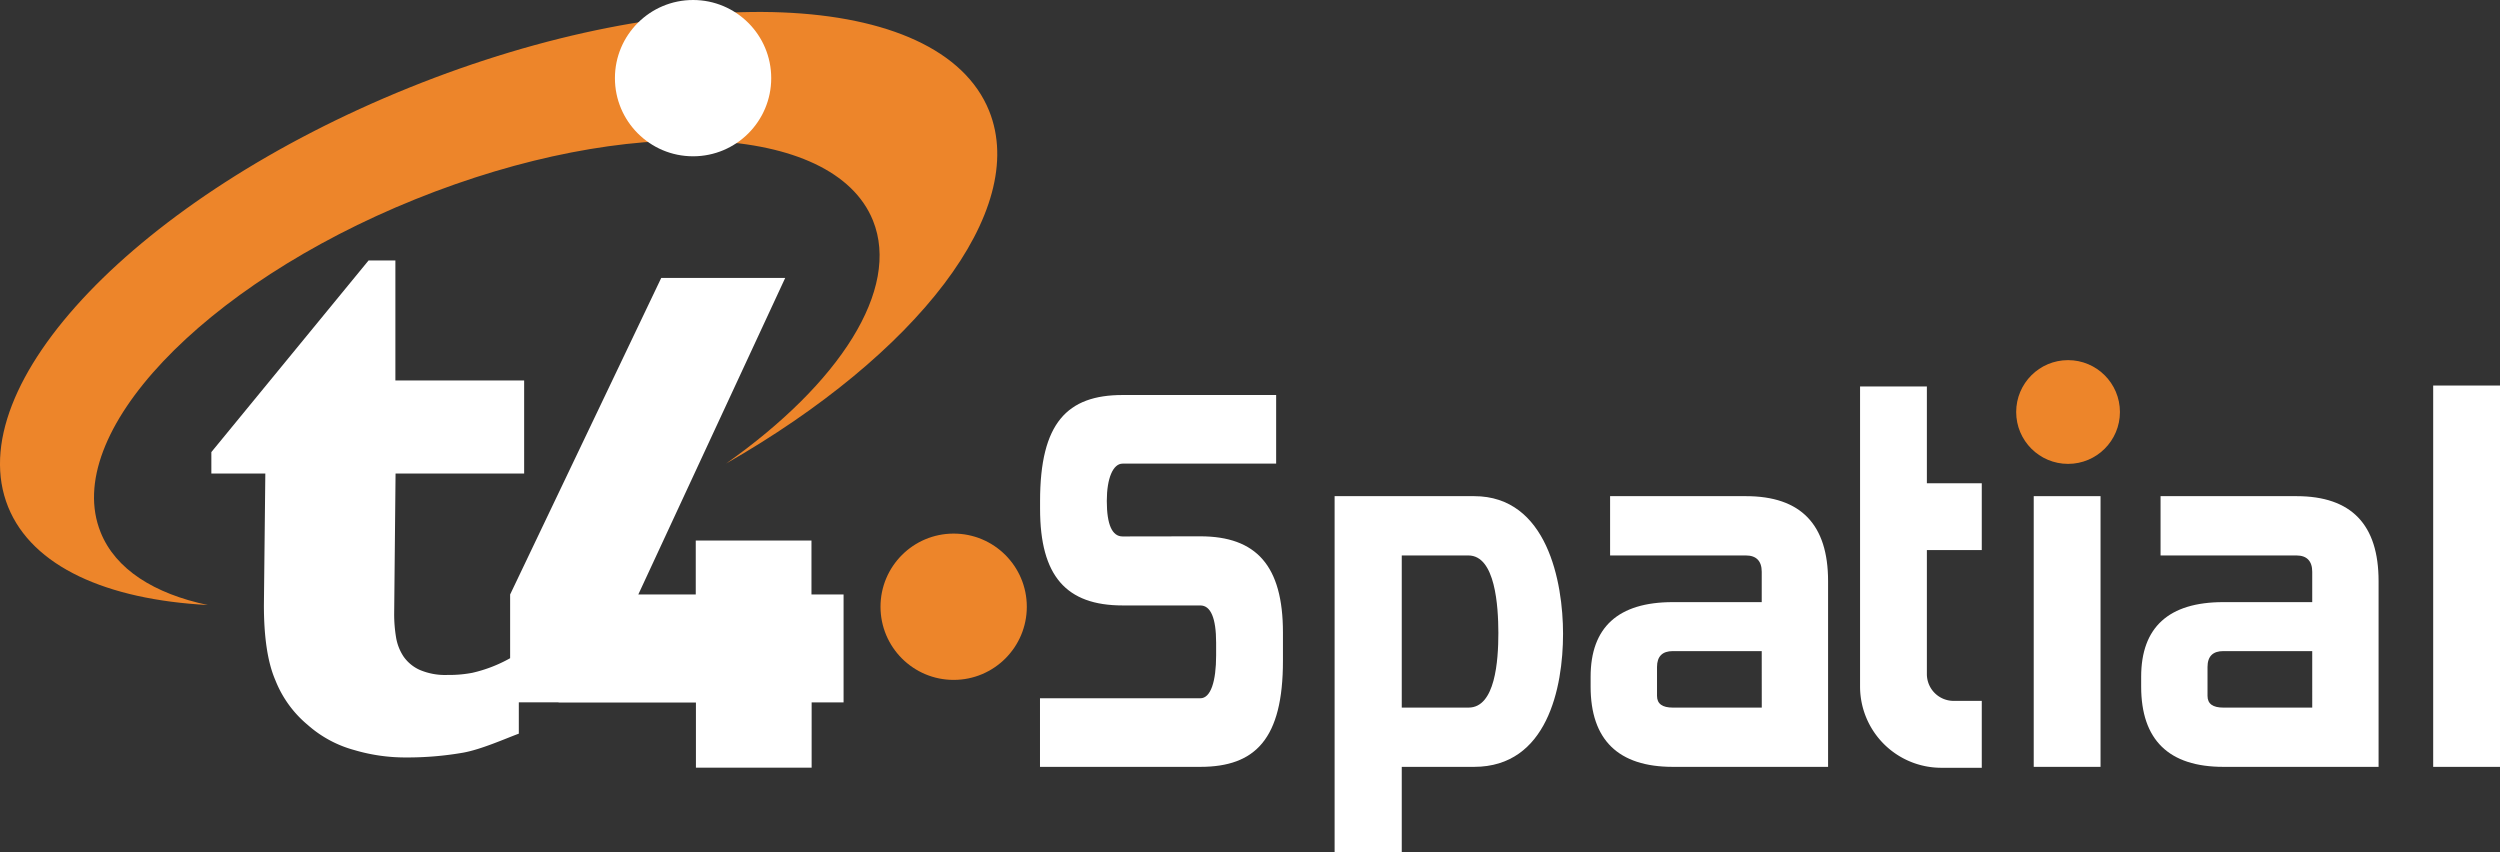
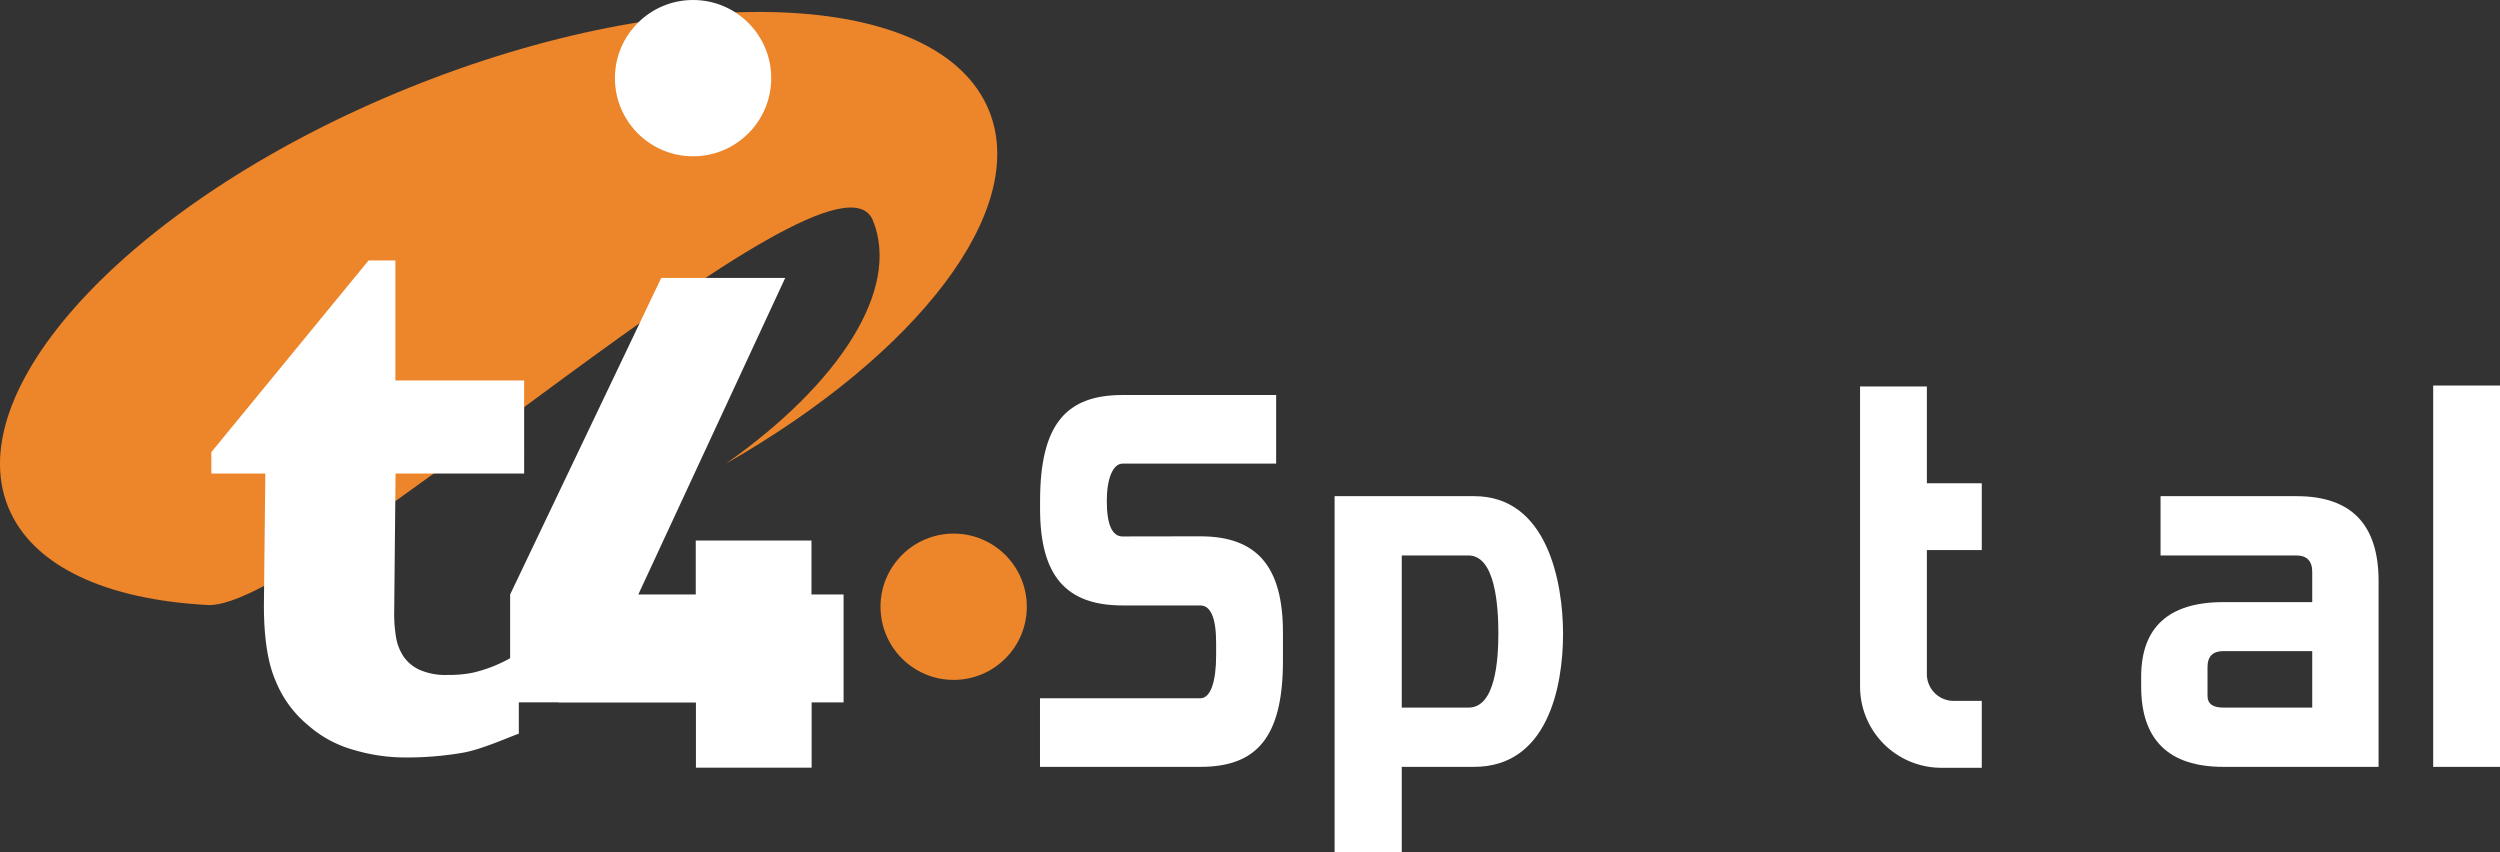
<svg xmlns="http://www.w3.org/2000/svg" viewBox="0 0 595.68 203.07">
  <rect x="0" y="0" width="595.68" height="203.07" fill="#333333" stroke="none" />
  <defs>
    <style>.cls-1{fill:#ed852a;}.cls-2{fill:#fff;}</style>
  </defs>
  <title>Asset 1</title>
  <g id="Layer_2" data-name="Layer 2">
    <g id="Layer_1-2" data-name="Layer 1">
-       <path class="cls-1" d="M235.68,26.41C223.92-2.7,162.07-5.18,97.52,20.88S-9.81,91.67,1.94,120.79C7.69,135,25.39,142.87,49.52,144.16c-12.79-2.7-22-8.51-25.54-17.32-9.41-23.32,24.15-58.85,75-79.37S198.58,29.23,208,52.54c6.63,16.42-8,38.89-35,57.91C218.4,84.5,245.29,50.23,235.68,26.41Z" />
+       <path class="cls-1" d="M235.68,26.41C223.92-2.7,162.07-5.18,97.52,20.88S-9.81,91.67,1.94,120.79C7.69,135,25.39,142.87,49.52,144.16S198.58,29.23,208,52.54c6.63,16.42-8,38.89-35,57.91C218.4,84.5,245.29,50.23,235.68,26.41Z" />
      <circle class="cls-2" cx="165.14" cy="18.62" r="18.62" />
      <circle class="cls-1" cx="227.23" cy="144.57" r="17.43" />
-       <circle class="cls-1" cx="492.76" cy="98.17" r="12.36" />
      <path class="cls-2" d="M286,127.79c13.34,0,19.69,7,19.69,22.91v6.78c0,18.57-6.56,25.24-19.69,25.24H247.8V166.38H286c2.48,0,3.77-4,3.77-10.23v-3c0-5.89-1.29-8.89-3.77-8.89h-18.5c-13.44,0-19.68-7-19.68-23v-1.89c0-18.58,6.45-25.25,19.68-25.25h36.57v16.35H267.48c-2.26,0-3.76,3.45-3.76,8.9,0,5.67,1.29,8.45,3.76,8.45Z" />
      <path class="cls-2" d="M318,118.22h33.24c17.42,0,21.19,20.47,21.19,32.81,0,12.79-3.77,31.69-21.19,31.69H334v20.35H318Zm31.84,14.13H334V168.6h15.92c6.35,0,7.1-11.12,7.1-17.79C357,144.47,356.32,132.35,349.87,132.35Z" />
-       <path class="cls-2" d="M416,118.22c13.13,0,19.58,6.79,19.58,20.24v44.26h-37c-13,0-19.58-6.45-19.58-19.12v-2.34c0-11.79,6.56-17.79,19.58-17.79h21.19v-7.23c0-2.56-1.29-3.89-3.77-3.89H383.64V118.22Zm3.77,36.92H398.59c-2.47,0-3.77,1.23-3.77,3.79v6.89c0,1.89,1.3,2.78,3.77,2.78h21.19Z" />
-       <path class="cls-2" d="M484.58,118.22H500.5v64.5H484.58Z" />
      <path class="cls-2" d="M547.18,118.22c13.12,0,19.57,6.79,19.57,20.24v44.26h-37c-13,0-19.57-6.45-19.57-19.12v-2.34c0-11.79,6.56-17.79,19.57-17.79h21.19v-7.23c0-2.56-1.29-3.89-3.76-3.89H514.8V118.22Zm3.76,36.92H529.75c-2.47,0-3.76,1.23-3.76,3.79v6.89c0,1.89,1.29,2.78,3.76,2.78h21.19Z" />
      <path class="cls-2" d="M579.76,91.87h15.92v90.85H579.76Z" />
      <path class="cls-2" d="M472.2,131.07V115.15H459.12V92.09H443.2v71.49a19.36,19.36,0,0,0,19.36,19.36h9.64V167h-6.7a6.38,6.38,0,0,1-6.38-6.38V131.07Z" />
      <path class="cls-2" d="M193.35,141.65V128.79H165.78v12.86H152.09l35-75.42H157.55l-36,75.42v15.18a33.55,33.55,0,0,1-9,3.48,29.26,29.26,0,0,1-5.89.51,15.38,15.38,0,0,1-6.69-1.22,9.35,9.35,0,0,1-3.85-3.22,11.7,11.7,0,0,1-1.77-4.64,33.58,33.58,0,0,1-.43-5.47l.33-33.44h30.64V90.66H94.21V62.06H87.82L50.36,107.72v5.11H63.22l-.34,31.37c0,6.92.73,13.28,2.75,17.92a26.48,26.48,0,0,0,7.67,10.59,27.64,27.64,0,0,0,11.09,6,42.78,42.78,0,0,0,12.4,1.77,77.34,77.34,0,0,0,13.56-1.14c4.27-.76,10-3.32,13.27-4.53l0-7.47h9.47v.05h32.73v15.52h27.57V167.36H201V141.65Z" />
    </g>
  </g>
</svg>